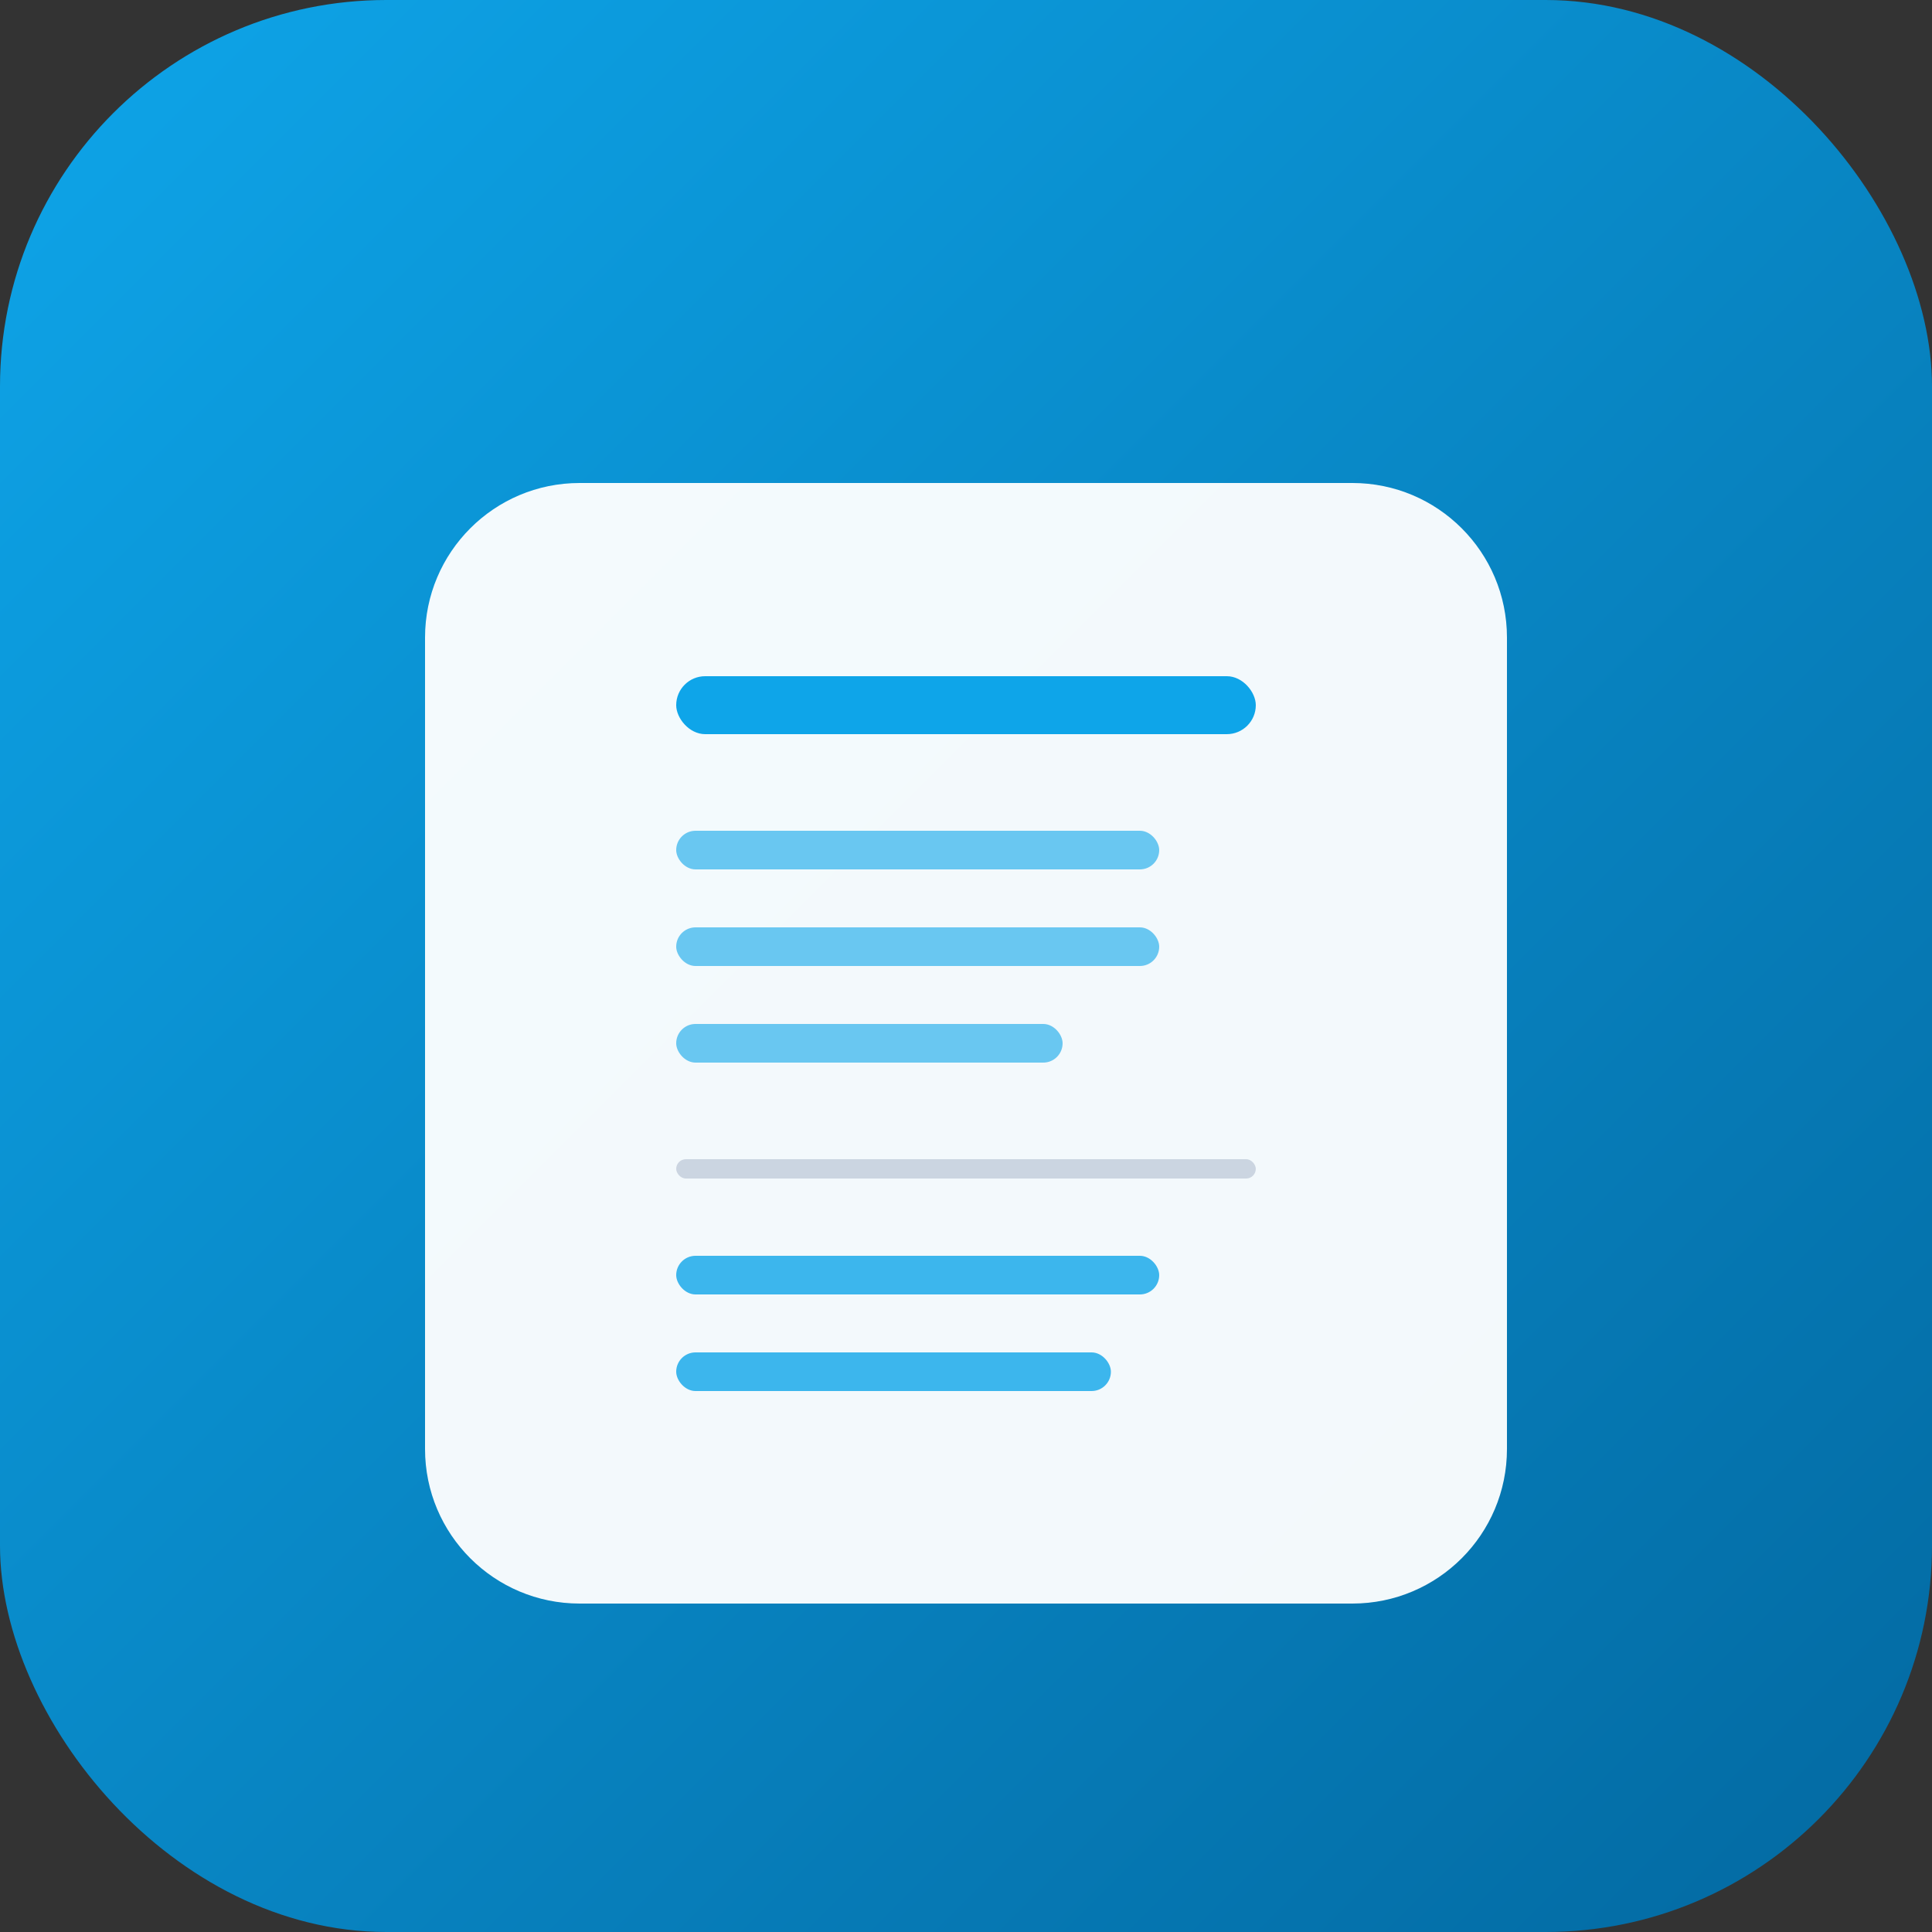
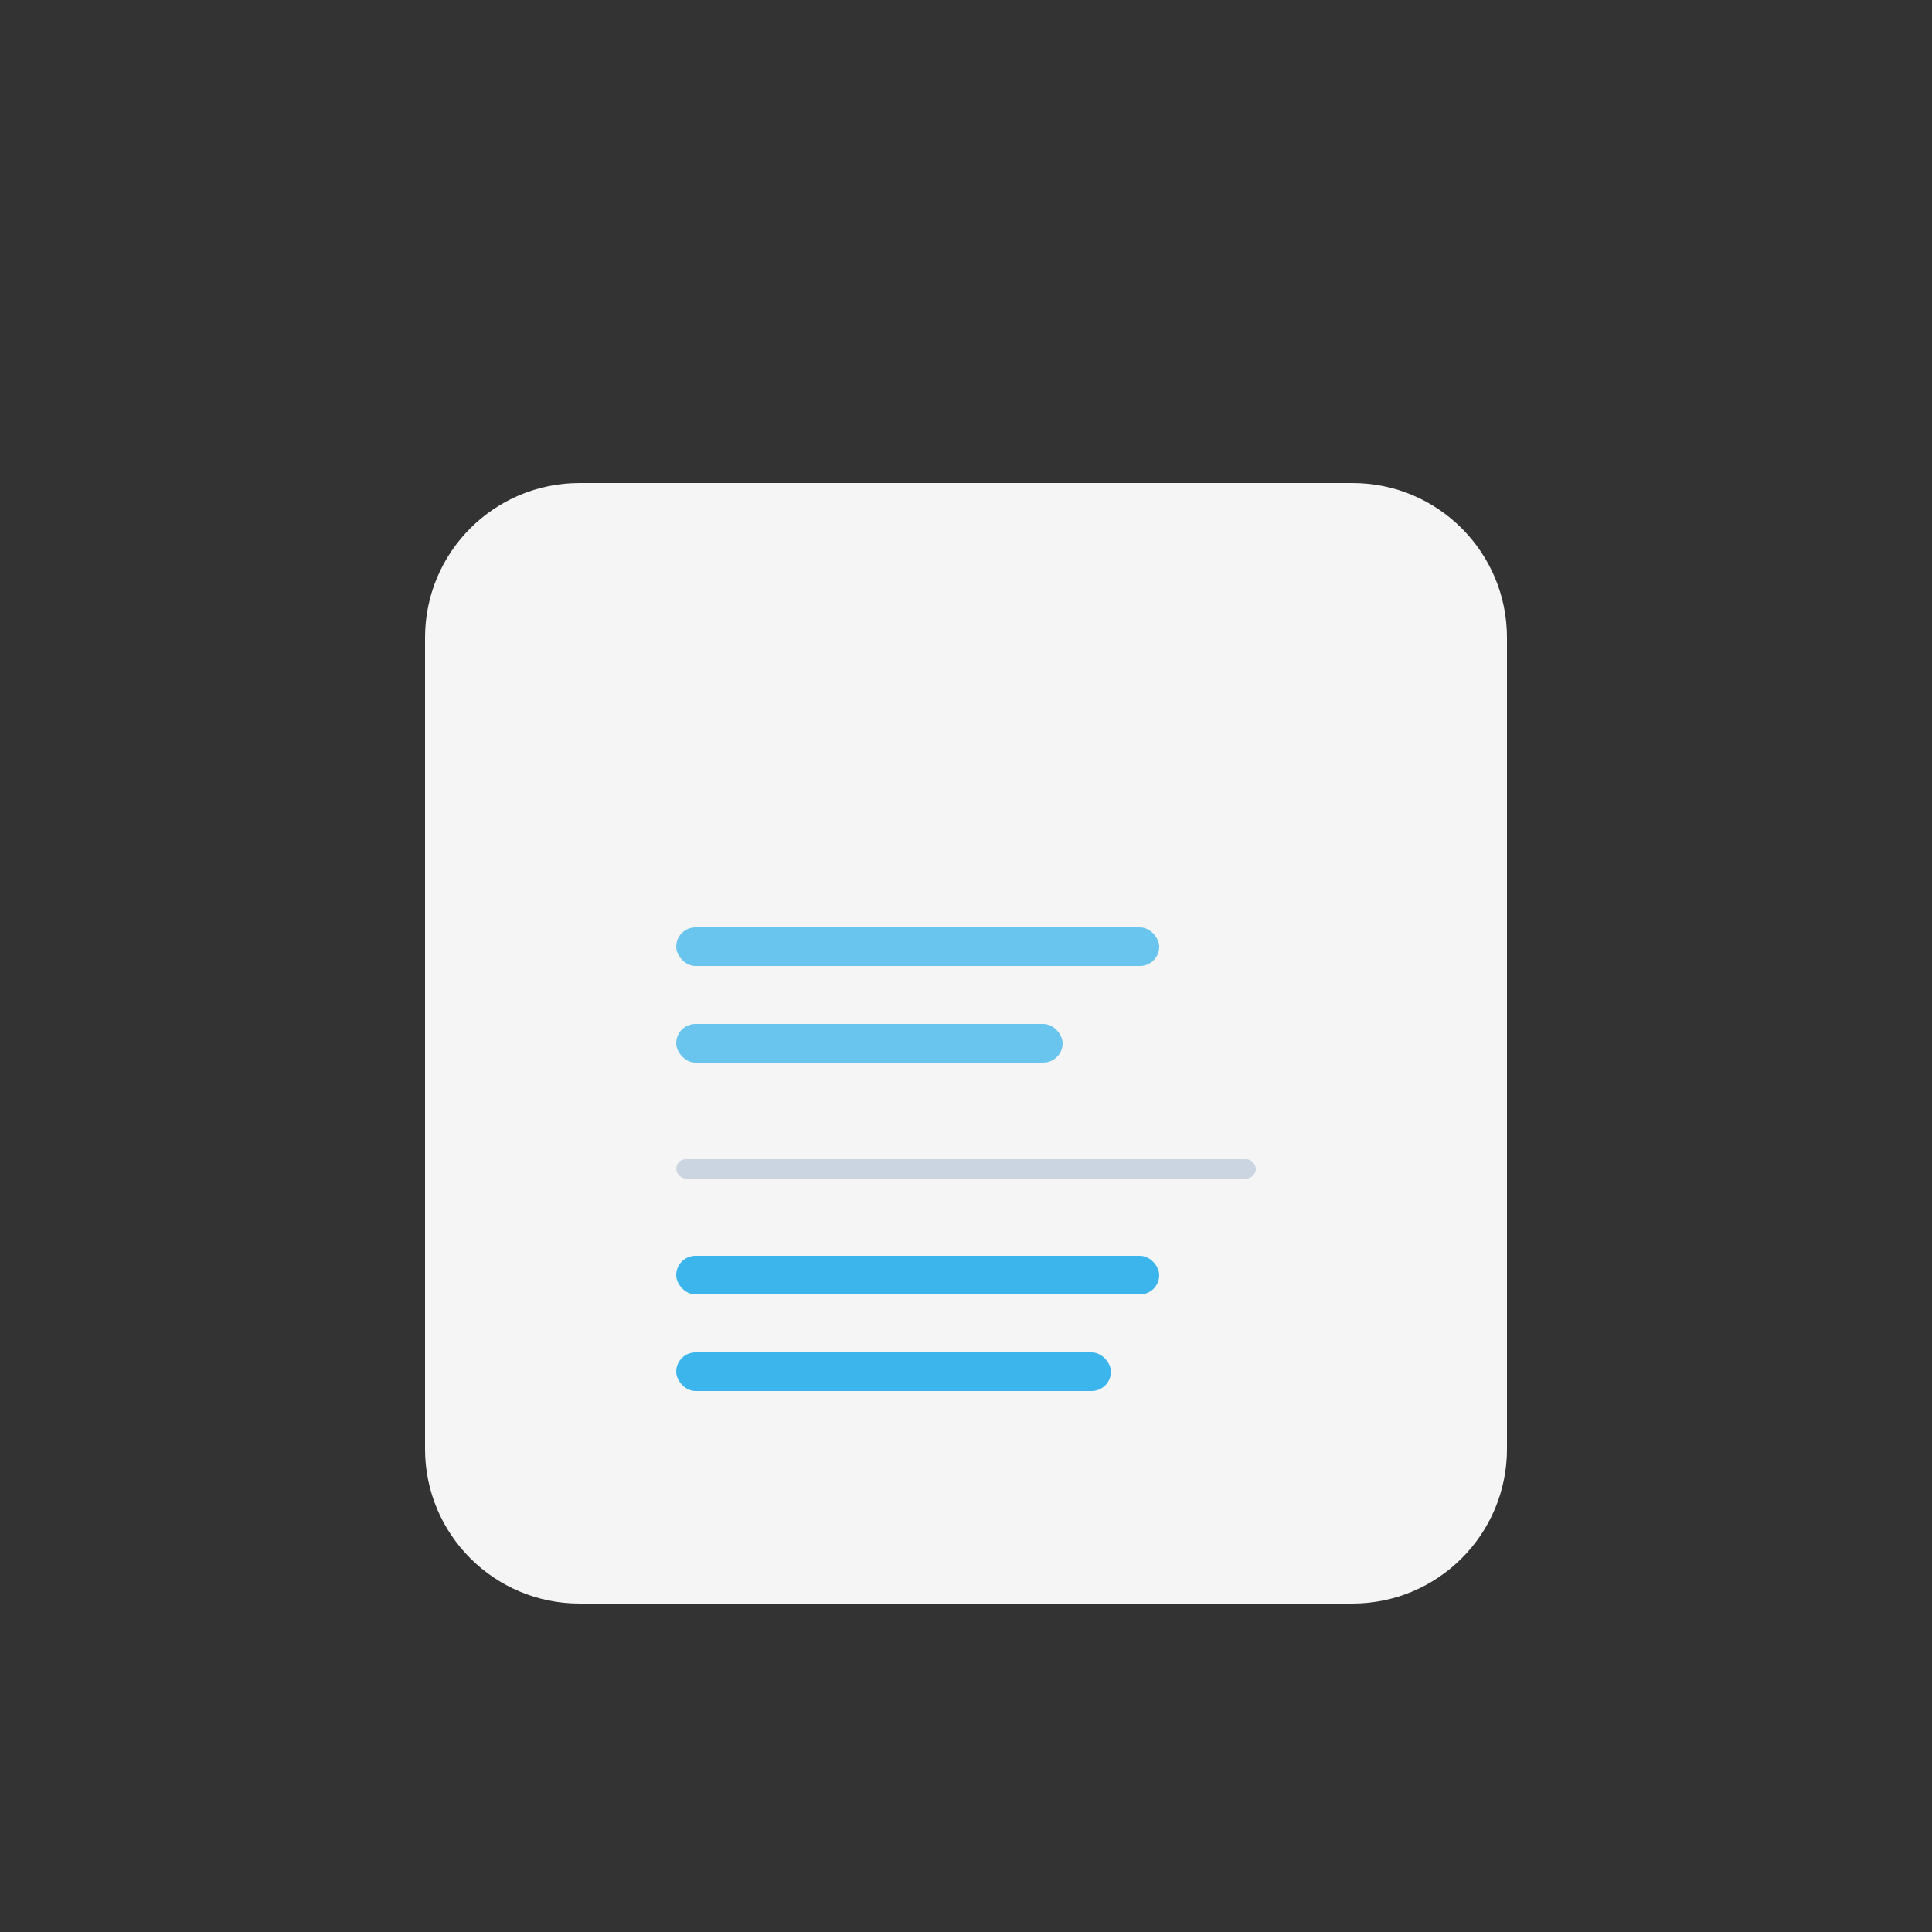
<svg xmlns="http://www.w3.org/2000/svg" viewBox="0 0 200 200" fill="none">
  <rect x="0" y="0" width="200" height="200" fill="#333333" stroke="none" />
-   <rect width="200" height="200" rx="40" fill="url(#gradient)" />
  <defs>
    <linearGradient id="gradient" x1="0" y1="0" x2="200" y2="200" gradientUnits="userSpaceOnUse">
      <stop offset="0%" stop-color="#0ea5e9" />
      <stop offset="100%" stop-color="#0369a1" />
    </linearGradient>
  </defs>
-   <path d="M60 50h80c8.837 0 16 7.163 16 16v84c0 8.837-7.163 16-16 16H60c-8.837 0-16-7.163-16-16V66c0-8.837 7.163-16 16-16z" fill="white" opacity="0.95" />
-   <rect x="70" y="70" width="60" height="6" rx="3" fill="#0ea5e9" />
-   <rect x="70" y="86" width="50" height="4" rx="2" fill="#0ea5e9" opacity="0.6" />
+   <path d="M60 50h80c8.837 0 16 7.163 16 16v84c0 8.837-7.163 16-16 16H60c-8.837 0-16-7.163-16-16V66c0-8.837 7.163-16 16-16" fill="white" opacity="0.95" />
  <rect x="70" y="96" width="50" height="4" rx="2" fill="#0ea5e9" opacity="0.6" />
  <rect x="70" y="106" width="40" height="4" rx="2" fill="#0ea5e9" opacity="0.6" />
  <rect x="70" y="120" width="60" height="2" rx="1" fill="#cbd5e1" />
  <rect x="70" y="130" width="50" height="4" rx="2" fill="#0ea5e9" opacity="0.8" />
  <rect x="70" y="140" width="45" height="4" rx="2" fill="#0ea5e9" opacity="0.8" />
</svg>